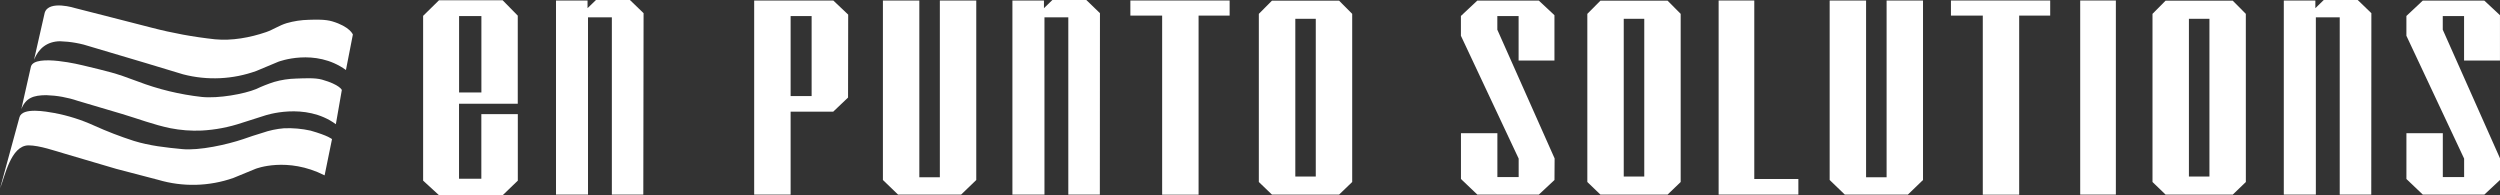
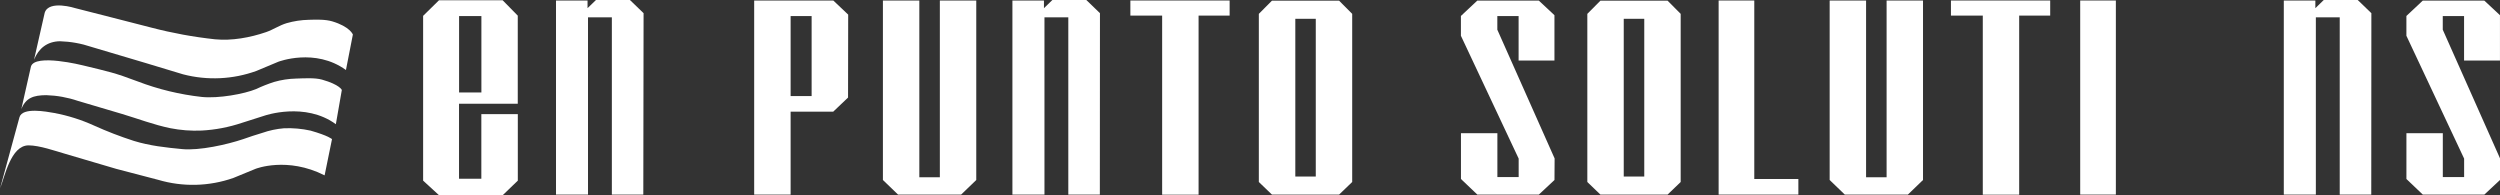
<svg xmlns="http://www.w3.org/2000/svg" width="346" height="27" viewBox="0 0 346 27" fill="none">
  <rect x="0" y="0" width="346" height="27" fill="#333333" stroke="none" />
  <g clip-path="url(#clip0_321:193)">
    <path d="M71.666 24.999L69.57 27.018H60.761L58.56 24.999V2.194L60.761 0.033H69.562L71.658 2.165V14.358H63.529V24.74H66.618V15.795H71.666V24.999ZM66.625 12.798V2.227H63.537V12.798H66.625Z" fill="white" />
    <path d="M89.034 26.931H84.68V2.399H81.38V26.931H76.951V0.069H81.316V1.13L82.483 0H87.183L89.071 1.823L89.034 26.931Z" fill="white" />
    <path d="M117.37 13.502L115.32 15.452H109.422V26.931H104.378V0.069H115.327L117.389 2.023L117.37 13.502ZM112.329 13.294V2.227H109.422V13.294H112.329Z" fill="white" />
    <path d="M135.115 24.911L133.02 26.931H124.29L122.195 24.911V0.069H127.235V24.532H130.075V0.069H135.115V24.911Z" fill="white" />
    <path d="M152.219 26.931H147.854V2.399H144.554V26.931H140.118V0.069H144.483V1.13L145.649 0H150.346L152.234 1.823L152.219 26.931Z" fill="white" />
    <path d="M170.18 2.158H165.883V26.945H160.842V2.158H156.444V0.069H170.18V2.158Z" fill="white" />
    <path d="M187.144 25.188L185.331 26.931H176.036L174.223 25.188V1.917L176.036 0.095H185.331L187.144 1.917V25.188ZM182.103 24.43V2.603H179.271V24.43H182.103Z" fill="white" />
    <path d="M215.14 24.911L212.977 26.931H204.462L202.197 24.773V18.438H207.238V24.503H210.183V21.951L202.19 4.95V2.209L204.455 0.084H212.973L215.136 2.103V8.377H210.175V2.227H207.23V4.112L215.159 21.93L215.14 24.911Z" fill="white" />
    <path d="M232.606 25.188L230.794 26.931H221.498L219.686 25.188V1.917L221.498 0.095H230.794L232.606 1.917V25.188ZM227.566 24.43V2.603H224.726V24.43H227.566Z" fill="white" />
    <path d="M248.894 26.931H237.858V0.069H242.793V24.773H248.894V26.931Z" fill="white" />
    <path d="M266.145 24.911L264.05 26.931H255.32L253.225 24.911V0.069H258.265V24.532H261.105V0.069H266.145V24.911Z" fill="white" />
    <path d="M283.747 2.158H279.454V26.945H274.418V2.158H270.011V0.069H283.747V2.158Z" fill="white" />
    <path d="M292.835 26.931H287.9V0.069H292.835V26.931Z" fill="white" />
-     <path d="M310.826 25.188L309.018 26.931H299.714L297.906 25.188V1.917L299.714 0.095H309.014L310.822 1.917L310.826 25.188ZM305.786 24.43V2.603H302.946V24.43H305.786Z" fill="white" />
    <path d="M328.183 26.931H323.818V2.399H320.514V26.931H316.078V0.069H320.446V1.13L321.609 0H326.31L328.198 1.823L328.183 26.931Z" fill="white" />
    <path d="M346 24.911L343.833 26.931H335.315L333.049 24.773V18.438H338.086V24.503H341.035V21.951L333.046 4.95V2.209L335.311 0.084H343.829L345.996 2.103V8.377H341.027V2.227H338.079V4.112L346.007 21.93L346 24.911Z" fill="white" />
    <path d="M47.879 9.689L48.838 4.775C48.838 4.775 48.426 3.682 45.972 2.953C44.979 2.665 43.741 2.712 42.721 2.741C41.69 2.764 40.667 2.919 39.678 3.204C38.659 3.507 37.809 4.108 36.82 4.447C34.619 5.202 32.089 5.665 29.763 5.439C26.793 5.119 23.852 4.581 20.966 3.827C17.455 2.949 13.962 2.005 10.444 1.134C10.444 1.134 6.758 -0.051 6.188 1.764L4.712 8.26C5.346 6.696 6.524 5.738 8.295 5.708C9.782 5.754 11.252 6.018 12.656 6.492L20.105 8.705L25.342 10.287C28.694 11.161 32.246 10.995 35.495 9.813L38.515 8.548C38.515 8.548 43.597 6.591 47.879 9.689Z" fill="white" />
    <path d="M46.482 17.191L47.309 12.452C47.309 12.452 47.037 11.723 44.579 11.023C43.59 10.735 42 10.845 40.985 10.874C39.952 10.898 38.927 11.054 37.938 11.34C37.085 11.614 36.252 11.943 35.446 12.325C33.815 12.999 30.254 13.655 27.928 13.418C24.882 13.08 21.895 12.356 19.044 11.264C15.861 10.057 14.982 9.9 11.459 9.044C11.459 9.044 4.84 7.385 4.285 9.201L2.949 15.102C3.583 13.535 4.625 13.185 6.396 13.17C7.881 13.216 9.35 13.48 10.753 13.954L16.911 15.777C19.12 16.44 21.283 17.267 23.549 17.738C24.984 18.023 26.45 18.134 27.913 18.069C29.804 17.967 31.671 17.61 33.46 17.009L36.62 16.003C36.62 16.003 42.215 14.063 46.482 17.191Z" fill="white" />
    <path d="M44.926 24.27L45.95 19.254C45.95 19.254 45.474 18.788 42.978 18.077C41.777 17.811 40.544 17.702 39.312 17.752C38.28 17.836 37.264 18.052 36.291 18.394C35.257 18.693 34.645 18.919 33.649 19.258C31.413 20.012 27.608 20.862 25.225 20.636C22.937 20.417 20.736 20.18 18.531 19.502C16.646 18.896 14.799 18.184 13 17.37C11.253 16.576 9.412 15.995 7.517 15.638C6.419 15.449 3.111 14.807 2.696 16.221L0.011 26.063C0.653 24.5 1.48 20.133 3.946 20.118C5.456 20.118 7.649 20.891 9.084 21.306L16.088 23.37L21.899 24.89C25.303 25.897 28.955 25.805 32.301 24.627L35.378 23.362C35.378 23.362 39.742 21.638 44.926 24.27Z" fill="white" />
  </g>
  <defs>
    <clipPath id="clip0_321:193">
      <rect width="346" height="27" fill="white" />
    </clipPath>
  </defs>
</svg>